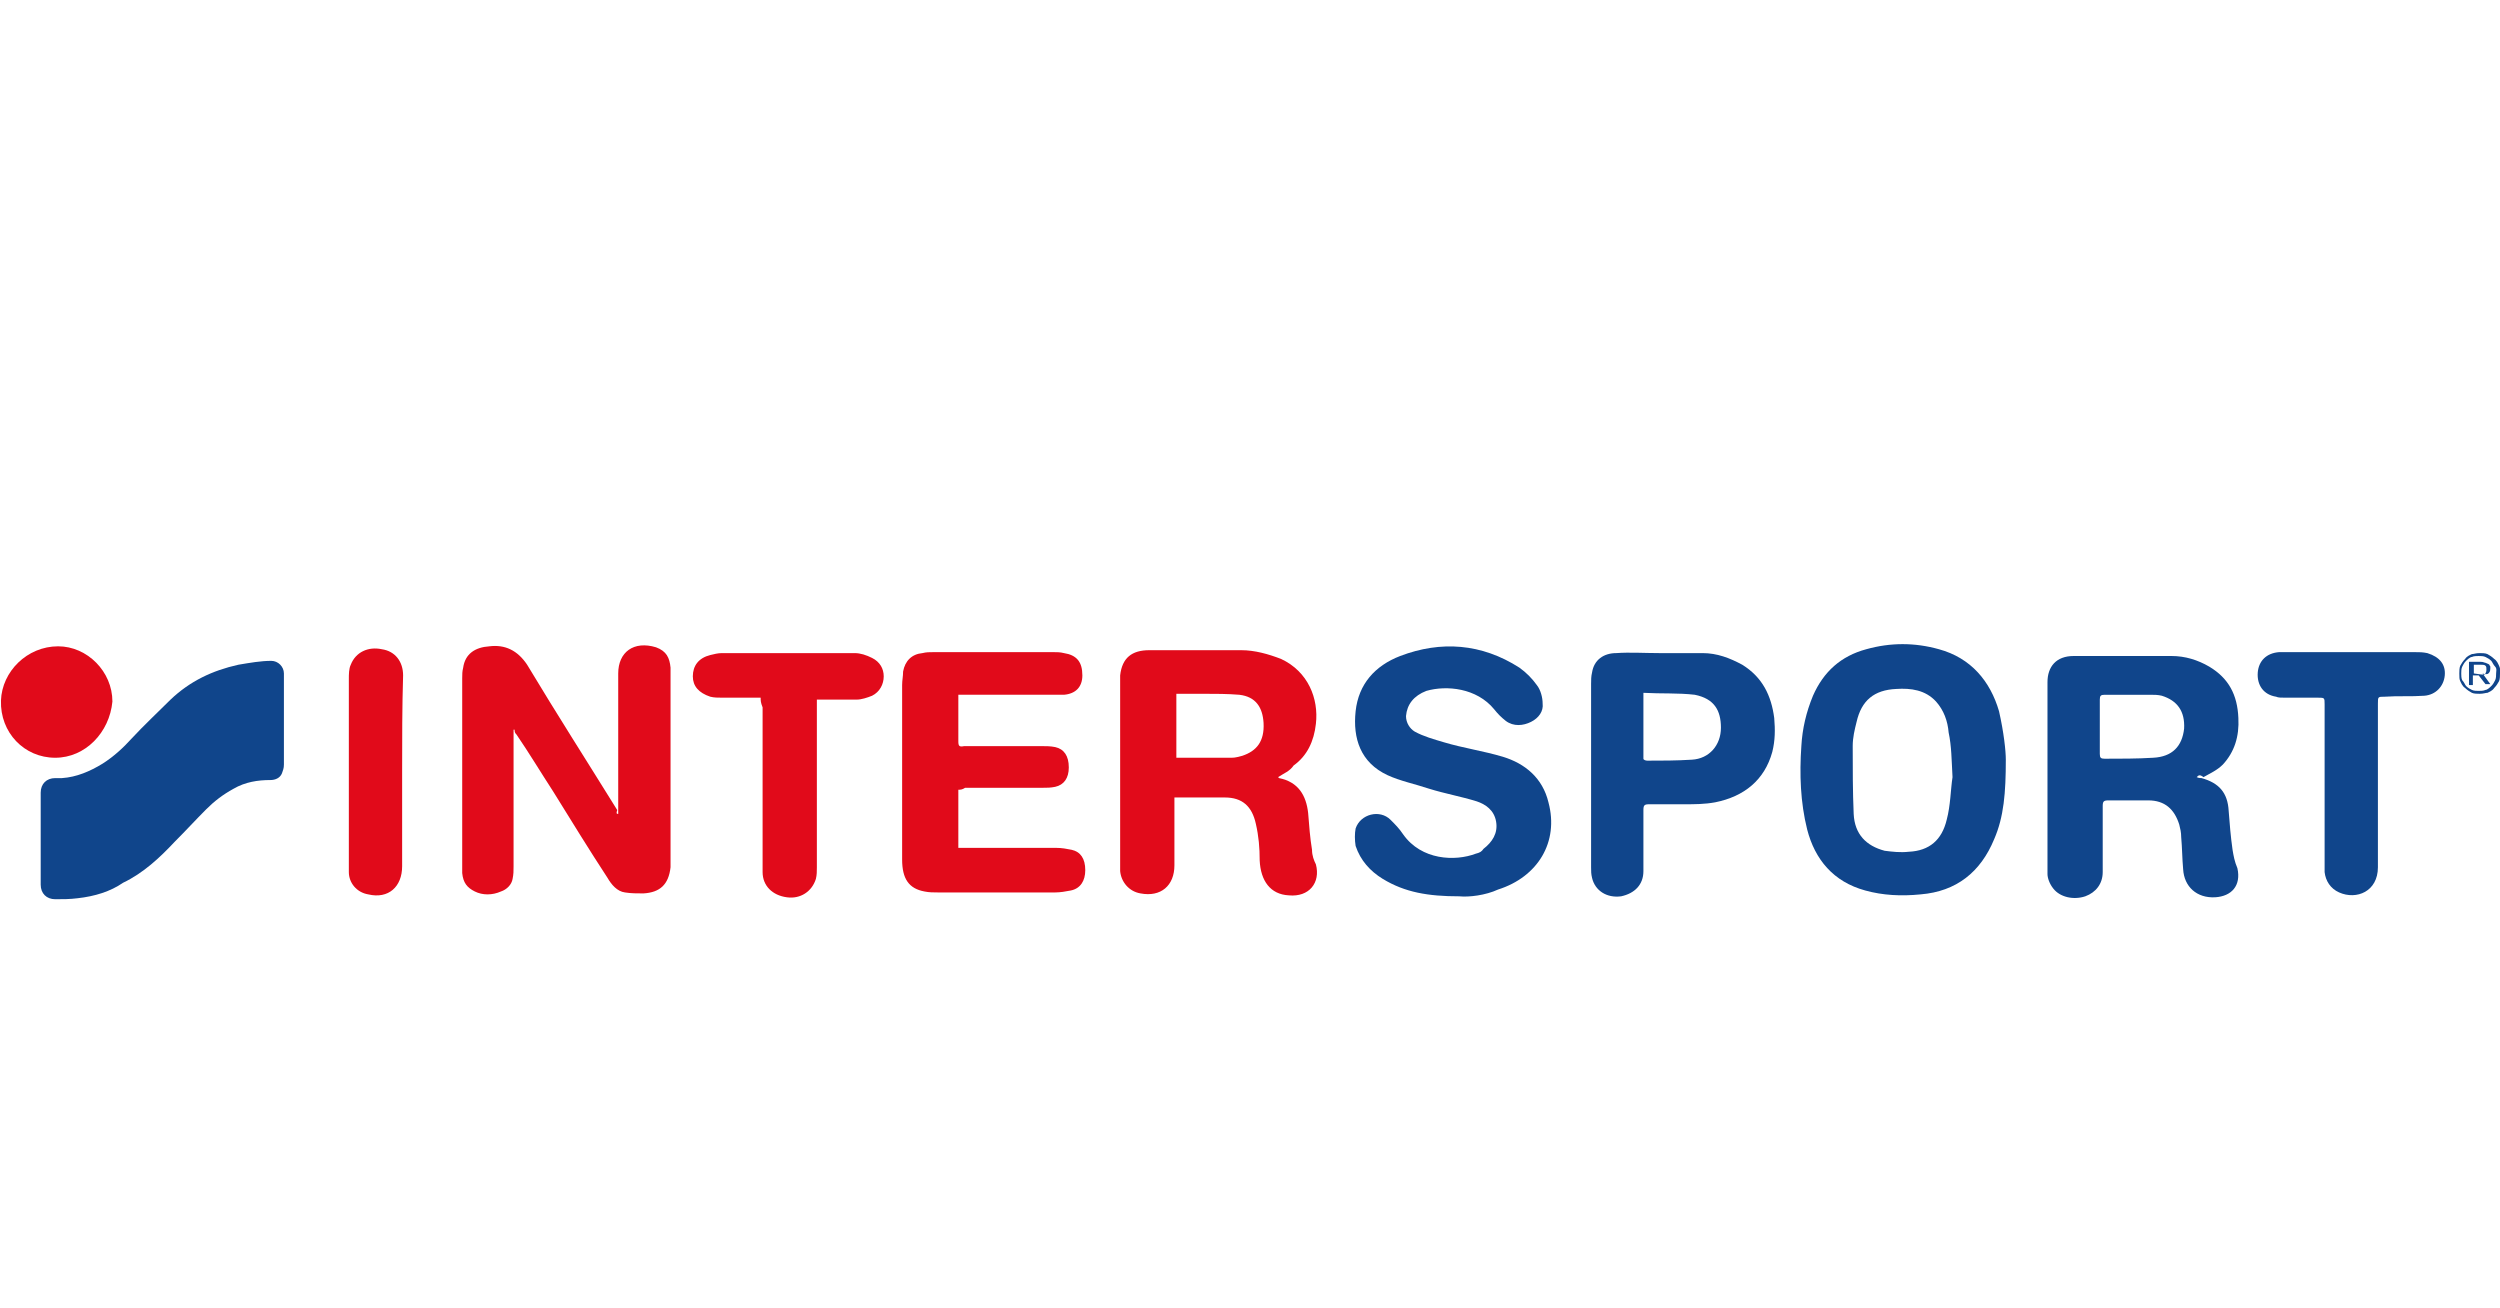
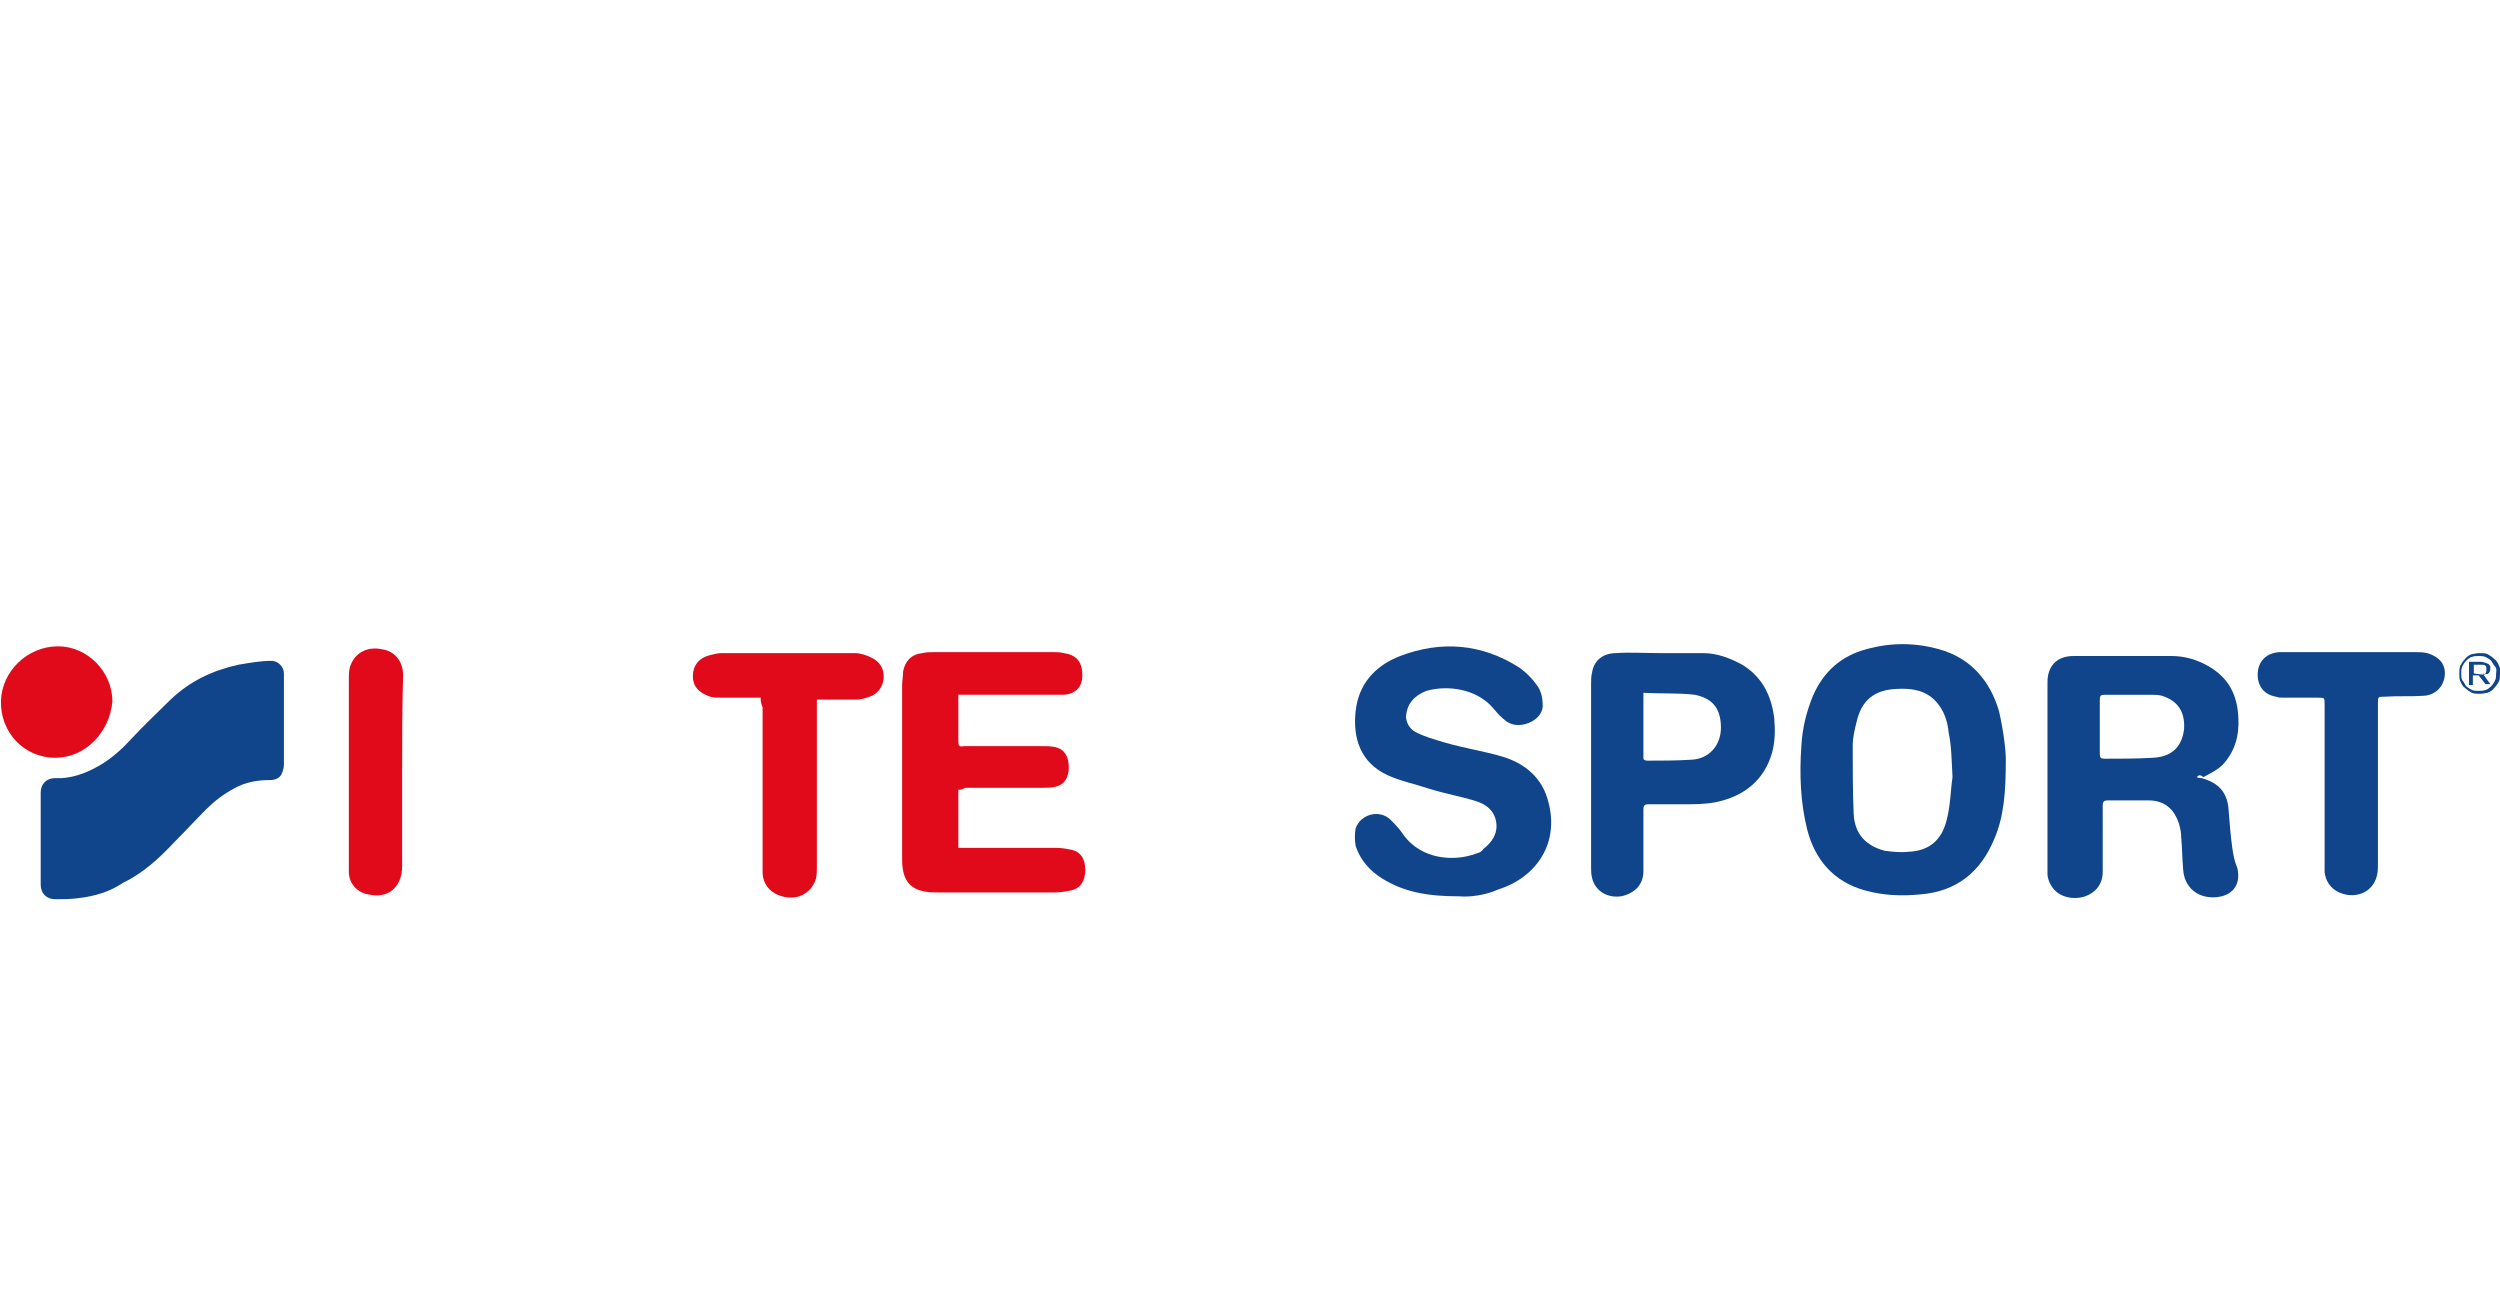
<svg xmlns="http://www.w3.org/2000/svg" version="1.1" id="Calque_1" x="0px" y="0px" viewBox="0 0 258 135" style="enable-background:new 0 0 258 135;" xml:space="preserve">
  <style type="text/css">
	.st0{fill:#10458B;}
	.st1{fill:#E10A1A;}
</style>
  <g>
    <g>
      <path class="st0" d="M256.8,69.5c0.1-0.1,0.2-0.2,0.2-0.5l0,0c0-0.1,0-0.2,0-0.2c0-0.1-0.1-0.1-0.1-0.2c-0.1-0.1-0.2-0.1-0.4-0.2    c-0.1,0-0.2-0.1-0.5-0.1h-1.2v2.4h0.4v-1h0.6l0,0l0.7,0.9h0.5l-0.8-1.1C256.4,69.6,256.7,69.6,256.8,69.5z M255.3,69.5v-0.9h0.7    c0.2,0,0.4,0,0.5,0.1c0.1,0.1,0.1,0.2,0.1,0.4l0,0c0,0.1,0,0.2-0.1,0.4s-0.2,0.1-0.5,0.1L255.3,69.5L255.3,69.5z" />
      <path class="st0" d="M257.9,68.7c-0.1-0.2-0.2-0.5-0.5-0.7c-0.2-0.2-0.5-0.4-0.7-0.5s-0.6-0.1-0.8-0.1c-0.4,0-0.6,0.1-0.8,0.1    c-0.2,0.1-0.5,0.2-0.7,0.5c-0.2,0.2-0.4,0.5-0.5,0.7c-0.1,0.2-0.1,0.6-0.1,0.8l0,0c0,0.4,0,0.6,0.1,0.8c0.1,0.2,0.2,0.5,0.5,0.7    c0.2,0.2,0.5,0.4,0.7,0.5s0.6,0.1,0.8,0.1c0.4,0,0.6-0.1,0.8-0.1c0.2-0.1,0.5-0.2,0.7-0.5c0.2-0.2,0.4-0.5,0.5-0.7    c0.1-0.2,0.1-0.6,0.1-0.8l0,0C258.1,69.3,258,68.9,257.9,68.7z M257.6,69.5c0,0.2,0,0.5-0.1,0.7c-0.1,0.2-0.2,0.4-0.4,0.6    c-0.1,0.1-0.4,0.4-0.6,0.4c-0.2,0.1-0.5,0.1-0.7,0.1s-0.5,0-0.7-0.1c-0.2-0.1-0.4-0.2-0.6-0.4c-0.1-0.1-0.2-0.4-0.4-0.6    c-0.1-0.2-0.1-0.5-0.1-0.7l0,0c0-0.2,0-0.5,0.1-0.7c0.1-0.2,0.2-0.4,0.4-0.6c0.1-0.1,0.4-0.4,0.6-0.4c0.2-0.1,0.5-0.1,0.7-0.1    s0.5,0,0.7,0.1c0.2,0.1,0.4,0.2,0.6,0.4c0.1,0.1,0.2,0.4,0.4,0.6C257.7,69,257.6,69.3,257.6,69.5L257.6,69.5z" />
    </g>
    <g>
      <path class="st0" d="M226.7,80.2c0.2,0.1,0.4,0.1,0.5,0.1c1.8,0.5,2.7,1.5,2.8,3.4c0.1,1.3,0.2,2.6,0.4,4c0.1,0.6,0.2,1.2,0.5,1.9    c0.4,1.8-0.6,2.9-2.3,3c-1.9,0.1-3.2-1.1-3.3-2.9c-0.1-1.1-0.1-2.2-0.2-3.3c0-0.5-0.1-0.9-0.2-1.3c-0.5-1.6-1.5-2.5-3.2-2.5    c-1.4,0-2.7,0-4.1,0c-0.5,0-0.6,0.1-0.6,0.6c0,2.2,0,4.6,0,6.8c0,1.2-0.7,2.1-1.8,2.5c-1.2,0.4-2.6,0.1-3.3-0.8    c-0.4-0.5-0.6-1.1-0.6-1.5c0-6.6,0-13.2,0-19.8c0-1.6,0.9-2.7,2.7-2.7c3.4,0,6.7,0,10.1,0c1.4,0,2.7,0.4,3.9,1.1    c2,1.2,2.9,2.9,3,5.3c0.1,1.9-0.4,3.5-1.6,4.8c-0.6,0.6-1.3,0.9-2,1.3C227,79.9,226.9,80,226.7,80.2z M216.7,75c0,0.9,0,1.9,0,2.8    c0,0.4,0.1,0.5,0.5,0.5c1.6,0,3.4,0,5-0.1c2-0.1,3-1.2,3.2-3c0.1-1.8-0.7-2.9-2.3-3.4c-0.4-0.1-0.8-0.1-1.2-0.1    c-1.5,0-3.2,0-4.7,0c-0.4,0-0.5,0.1-0.5,0.5C216.7,73,216.7,74.1,216.7,75z" />
      <path class="st0" d="M207,78.4c0,3.4-0.2,5.9-1.2,8.2c-1.4,3.4-3.9,5.4-7.6,5.7c-2,0.2-3.9,0.1-5.7-0.4c-3.3-0.9-5.2-3.2-6-6.3    c-0.7-2.8-0.8-5.7-0.6-8.6c0.1-1.8,0.5-3.5,1.2-5.2c1.1-2.5,2.9-4.1,5.5-4.8c2.5-0.7,5-0.7,7.5,0c3.3,0.9,5.3,3.3,6.2,6.4    C206.8,75.6,207,77.5,207,78.4z M201.5,80.2c-0.1-1.8-0.1-3.2-0.4-4.6c-0.1-1.2-0.5-2.3-1.3-3.2c-1.1-1.2-2.6-1.4-4.1-1.3    c-2.3,0.1-3.6,1.2-4.1,3.4c-0.2,0.8-0.4,1.6-0.4,2.5c0,2.3,0,4.7,0.1,7c0.1,2.1,1.3,3.3,3.2,3.8c0.8,0.1,1.6,0.2,2.5,0.1    c2.1-0.1,3.4-1.2,3.9-3.3C201.3,83.1,201.3,81.5,201.5,80.2z" />
      <path class="st0" d="M150.6,92.5c-3.2,0-5.6-0.4-7.9-1.8c-1.3-0.8-2.3-1.9-2.8-3.4c-0.1-0.6-0.1-1.3,0-1.8c0.5-1.5,2.5-2,3.6-0.9    c0.5,0.5,0.9,0.9,1.3,1.5c1.9,2.7,5.4,2.8,7.5,2c0.4-0.1,0.6-0.2,0.8-0.5c0.9-0.7,1.5-1.6,1.3-2.8c-0.2-1.2-1.1-1.8-2-2.1    c-1.6-0.5-3.3-0.8-4.9-1.3c-1.5-0.5-3-0.8-4.3-1.4c-2.8-1.3-3.6-3.8-3.3-6.6s2-4.7,4.6-5.7c4.2-1.6,8.4-1.3,12.3,1.2    c0.7,0.5,1.3,1.1,1.8,1.8c0.4,0.5,0.6,1.3,0.6,1.9c0.1,0.8-0.4,1.5-1.2,1.9s-1.8,0.5-2.6-0.1c-0.5-0.4-0.8-0.7-1.2-1.2    c-1.8-2.2-4.9-2.5-7-1.9c-1.3,0.5-2,1.4-2.1,2.6c0,0.7,0.4,1.3,0.9,1.6c0.9,0.5,2,0.8,3,1.1c2,0.6,4.1,0.9,6.1,1.5    c2.3,0.7,4.1,2.2,4.7,4.7c1.1,4.1-1.1,7.7-5.2,9C153.3,92.4,151.6,92.6,150.6,92.5z" />
      <path class="st0" d="M171.2,67.4c1.5,0,3,0,4.5,0s2.8,0.5,4.1,1.2c2.1,1.3,3,3.2,3.3,5.5c0.1,1.2,0.1,2.3-0.2,3.5    c-0.8,2.9-2.9,4.6-5.9,5.2c-1.1,0.2-2.1,0.2-3.2,0.2c-1.2,0-2.5,0-3.6,0c-0.5,0-0.6,0.1-0.6,0.6c0,2.1,0,4.2,0,6.3    c0,1.4-0.9,2.3-2.3,2.6c-1.5,0.2-2.7-0.6-3-1.9c-0.1-0.4-0.1-0.7-0.1-1.1c0-6.3,0-12.7,0-18.9c0-0.4,0-0.8,0.1-1.2    c0.2-1.3,1.2-2,2.5-2C168.2,67.3,169.7,67.4,171.2,67.4L171.2,67.4z M169.6,71.5c0,2.3,0,4.6,0,6.8c0,0.1,0.2,0.2,0.4,0.2    c1.5,0,3,0,4.6-0.1c1.8-0.1,3-1.5,3-3.3c0-1.8-0.7-3-2.7-3.4C173.2,71.5,171.4,71.6,169.6,71.5z" />
      <path class="st0" d="M245.4,81.2c0,2.8,0,5.5,0,8.3c0,2.5-2.2,3.4-4,2.6c-0.9-0.4-1.4-1.2-1.5-2.1c0-0.2,0-0.5,0-0.7    c0-5.5,0-11.1,0-16.6c0-0.7,0-0.7-0.7-0.7c-1.2,0-2.2,0-3.4,0c-0.4,0-0.7,0-0.9-0.1c-1.3-0.2-2-1.2-1.9-2.5c0.1-1.2,0.9-2,2.2-2.1    c0.4,0,0.6,0,0.9,0c4.3,0,8.8,0,13.1,0c0.5,0,0.8,0,1.3,0.1c1.3,0.4,1.9,1.2,1.8,2.3c-0.1,1.1-0.9,2-2.1,2.1    c-1.4,0.1-2.7,0-4.1,0.1c-0.7,0-0.7,0-0.7,0.7C245.4,75.5,245.4,78.4,245.4,81.2z" />
    </g>
    <g>
-       <path class="st1" d="M63.8,84c0-0.2,0-0.4,0-0.6c0-4.5,0-8.9,0-13.5c0-0.1,0-0.2,0-0.4c0-2.2,1.6-3.4,3.9-2.7    c1.1,0.4,1.4,1.1,1.5,2.1c0,0.2,0,0.5,0,0.7c0,6.3,0,12.7,0,19c0,0.4,0,0.6,0,0.9c-0.2,1.8-1.1,2.6-2.8,2.7c-0.6,0-1.3,0-1.9-0.1    c-0.8-0.1-1.4-0.8-1.8-1.5c-1.9-2.9-3.8-6-5.6-8.9c-1.3-2-2.5-4-3.8-5.9c-0.1-0.1-0.2-0.2-0.2-0.5H53c0,0.2,0,0.4,0,0.6    c0,4.5,0,9,0,13.5c0,0.5,0,0.8-0.1,1.3c-0.1,0.6-0.6,1.1-1.2,1.3c-0.9,0.4-1.9,0.4-2.7,0s-1.2-0.9-1.3-1.9c0-0.2,0-0.6,0-0.8    c0-6.4,0-12.9,0-19.3c0-0.4,0-0.7,0.1-1.1c0.2-1.4,1.2-2.1,2.7-2.2c1.6-0.2,2.9,0.4,3.9,1.9c3,5,6.2,10,9.3,15    C63.6,83.9,63.6,84,63.8,84C63.7,84,63.8,84,63.8,84z" />
-       <path class="st1" d="M131.9,80.2l0.1,0.1c2,0.4,2.8,1.8,3,3.6c0.1,1.3,0.2,2.6,0.4,3.8c0,0.6,0.2,1.1,0.4,1.5    c0.5,1.9-0.7,3.4-2.8,3.2c-1.9-0.1-2.9-1.5-3-3.6c0-1.3-0.1-2.5-0.4-3.8c-0.4-1.8-1.4-2.7-3.2-2.7c-1.6,0-3.2,0-4.8,0    c-0.1,0-0.1,0-0.4,0c0,0.2,0,0.4,0,0.6c0,2.1,0,4.3,0,6.4c0,2.1-1.4,3.3-3.5,2.9c-1.2-0.2-2-1.2-2.1-2.3c0-0.1,0-0.2,0-0.5    c0-6.3,0-12.7,0-19c0-0.2,0-0.5,0-0.7c0.2-1.8,1.2-2.6,3-2.6c1.1,0,2.1,0,3.2,0c2.1,0,4.2,0,6.3,0c1.4,0,2.8,0.4,4.1,0.9    c2.8,1.3,3.9,4.1,3.6,6.7c-0.2,1.8-0.9,3.3-2.3,4.3C133.1,79.6,132.5,79.8,131.9,80.2z M121.4,71.6c0,2.2,0,4.5,0,6.6    c1.9,0,3.9,0,5.7,0c0.4,0,0.7-0.1,1.1-0.2c1.5-0.5,2.3-1.5,2.2-3.4c-0.1-1.6-0.8-2.7-2.5-2.9c-1.2-0.1-2.5-0.1-3.6-0.1    C123.3,71.6,122.3,71.6,121.4,71.6z" />
      <path class="st1" d="M98.9,81.5c0,2,0,4,0,6c0.2,0,0.5,0,0.6,0c3.2,0,6.3,0,9.5,0c0.6,0,1.1,0.1,1.6,0.2c0.9,0.2,1.4,0.9,1.4,2.1    c0,1.1-0.5,1.9-1.5,2.1c-0.5,0.1-1.1,0.2-1.6,0.2c-4,0-8.1,0-12.1,0c-0.5,0-0.9,0-1.4-0.1c-1.6-0.3-2.3-1.3-2.3-3.3    c0-2.8,0-5.7,0-8.6c0-3.2,0-6.2,0-9.4c0-0.5,0.1-0.9,0.1-1.4c0.2-1.1,0.9-1.8,2-1.9c0.4-0.1,0.7-0.1,1.2-0.1c4.1,0,8.2,0,12.3,0    c0.4,0,0.7,0,1.1,0.1c1.3,0.2,1.9,0.9,1.9,2.3c0,1.2-0.7,1.9-1.9,2c-0.2,0-0.6,0-0.8,0c-3.2,0-6.2,0-9.4,0c-0.2,0-0.5,0-0.7,0    c0,0.2,0,0.4,0,0.5c0,1.4,0,2.9,0,4.3c0,0.5,0.1,0.6,0.6,0.5c2.7,0,5.3,0,8,0c0.5,0,0.9,0,1.4,0.1c0.9,0.2,1.4,0.9,1.4,2.1    c0,1.1-0.5,1.8-1.4,2c-0.5,0.1-0.8,0.1-1.3,0.1c-2.7,0-5.3,0-8,0C99.3,81.5,99.1,81.5,98.9,81.5z" />
      <path class="st1" d="M78.5,72c-1.4,0-2.7,0-4,0c-0.4,0-0.8,0-1.2-0.1c-1.2-0.4-1.8-1.1-1.8-2.1c0-1.1,0.6-1.9,1.8-2.2    c0.4-0.1,0.8-0.2,1.2-0.2c4.6,0,9.1,0,13.7,0c0.6,0,1.2,0.2,1.8,0.5c0.8,0.4,1.2,1.1,1.2,1.9c0,0.8-0.4,1.6-1.2,2    c-0.5,0.2-1.1,0.4-1.6,0.4c-1.2,0-2.3,0-3.5,0c-0.2,0-0.4,0-0.6,0c0,0.2,0,0.5,0,0.7c0,5.5,0,11,0,16.6c0,0.4,0,0.8-0.1,1.2    c-0.4,1.3-1.6,2.1-3,1.9c-1.5-0.2-2.5-1.2-2.5-2.6c0-5.6,0-11.4,0-17C78.5,72.5,78.5,72.3,78.5,72z" />
      <path class="st1" d="M41.5,79.7c0,3.3,0,6.6,0,9.7c0,2.1-1.4,3.4-3.5,2.9c-1.2-0.2-2-1.2-2-2.3c0-0.2,0-0.5,0-0.7    c0-6.4,0-12.9,0-19.2c0-0.5,0-1.1,0.2-1.5c0.5-1.3,1.8-1.9,3.2-1.6c1.4,0.2,2.2,1.3,2.2,2.7C41.5,73,41.5,76.3,41.5,79.7z" />
    </g>
    <g>
      <path class="st0" d="M4.2,86.5c0-1.5,0-3,0-4.7c0-0.9,0.6-1.5,1.5-1.5c0.2,0,0.5,0,0.7,0c1.5-0.1,2.9-0.7,4.2-1.5    c1.1-0.7,2.1-1.6,3-2.6c1.3-1.4,2.7-2.7,4-4c2-1.9,4.3-3,7-3.6c1.2-0.2,2.3-0.4,3.4-0.4c0.7,0,1.3,0.6,1.3,1.3c0,0.1,0,0.2,0,0.4    c0,3,0,6,0,9c0,0.4-0.1,0.6-0.2,0.9c-0.2,0.5-0.7,0.7-1.2,0.7c-1.3,0-2.6,0.2-3.8,0.9c-1.1,0.6-2,1.3-2.8,2.1    c-1.1,1.1-2.1,2.2-3.3,3.4c-1.5,1.6-3.2,3.2-5.3,4.2C11.4,92,9.8,92.5,8,92.7c-0.8,0.1-1.5,0.1-2.3,0.1c-0.9,0-1.5-0.6-1.5-1.5    C4.2,89.7,4.2,88,4.2,86.5z" />
      <path class="st1" d="M5.7,78.2c-3.2,0-5.7-2.6-5.6-5.9c0.1-3,2.7-5.6,5.9-5.6c3,0,5.6,2.6,5.6,5.7C11.3,75.6,8.8,78.2,5.7,78.2z" />
    </g>
  </g>
</svg>